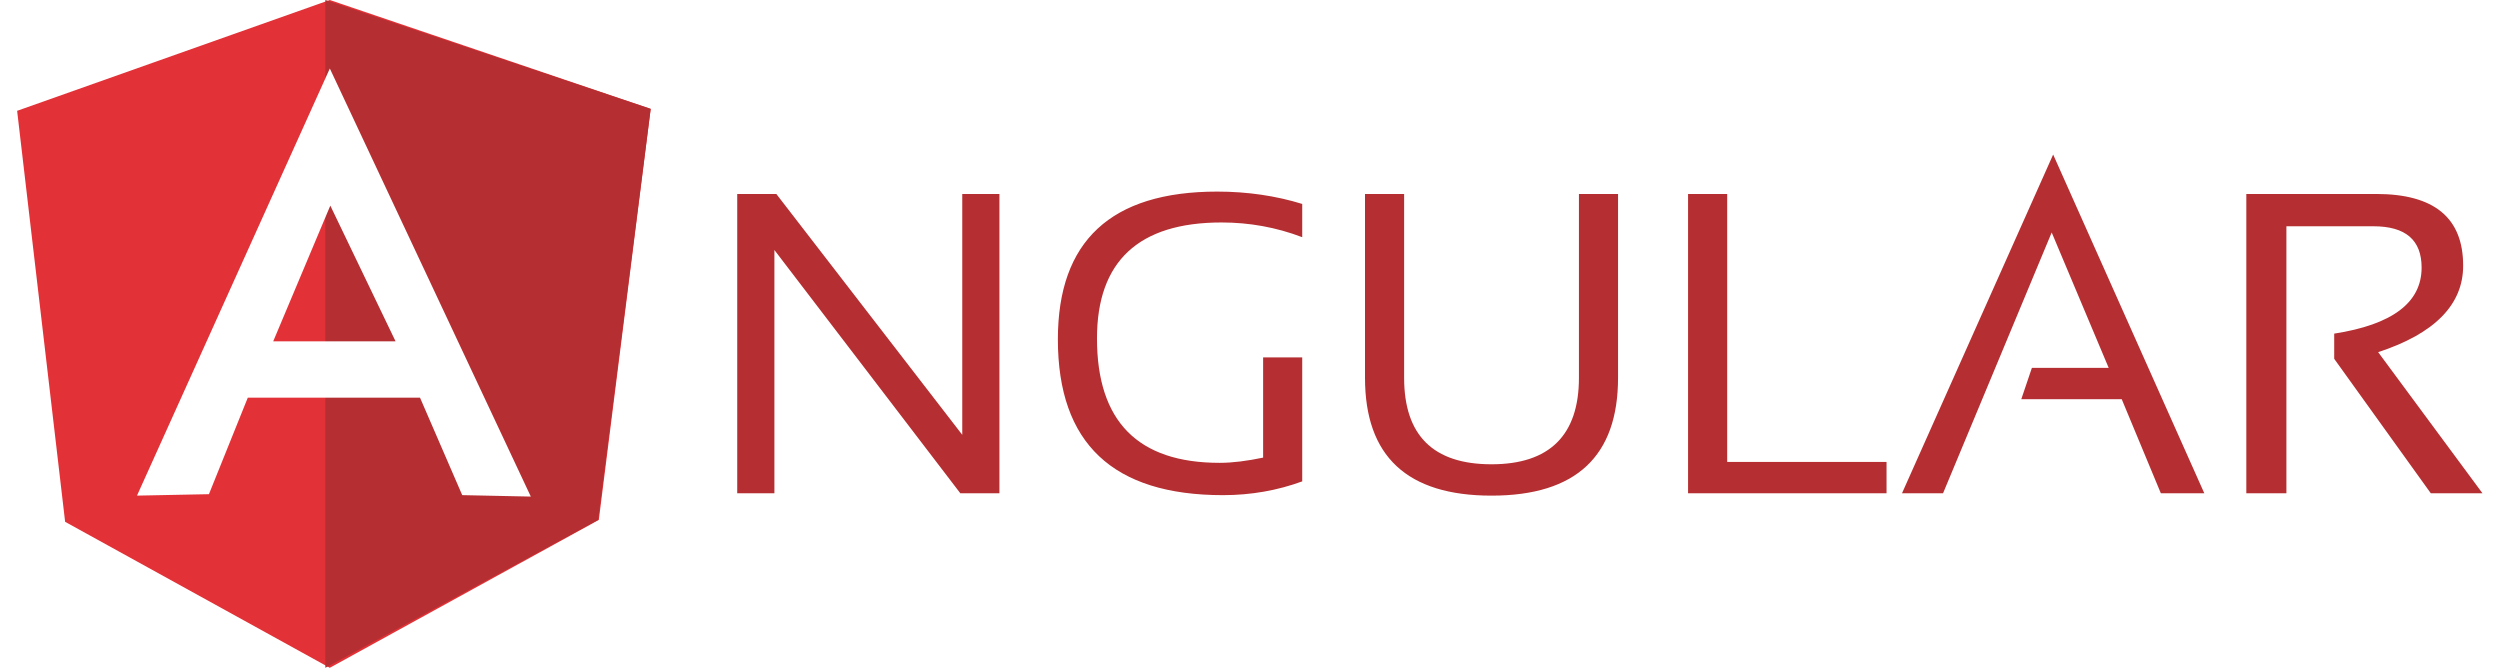
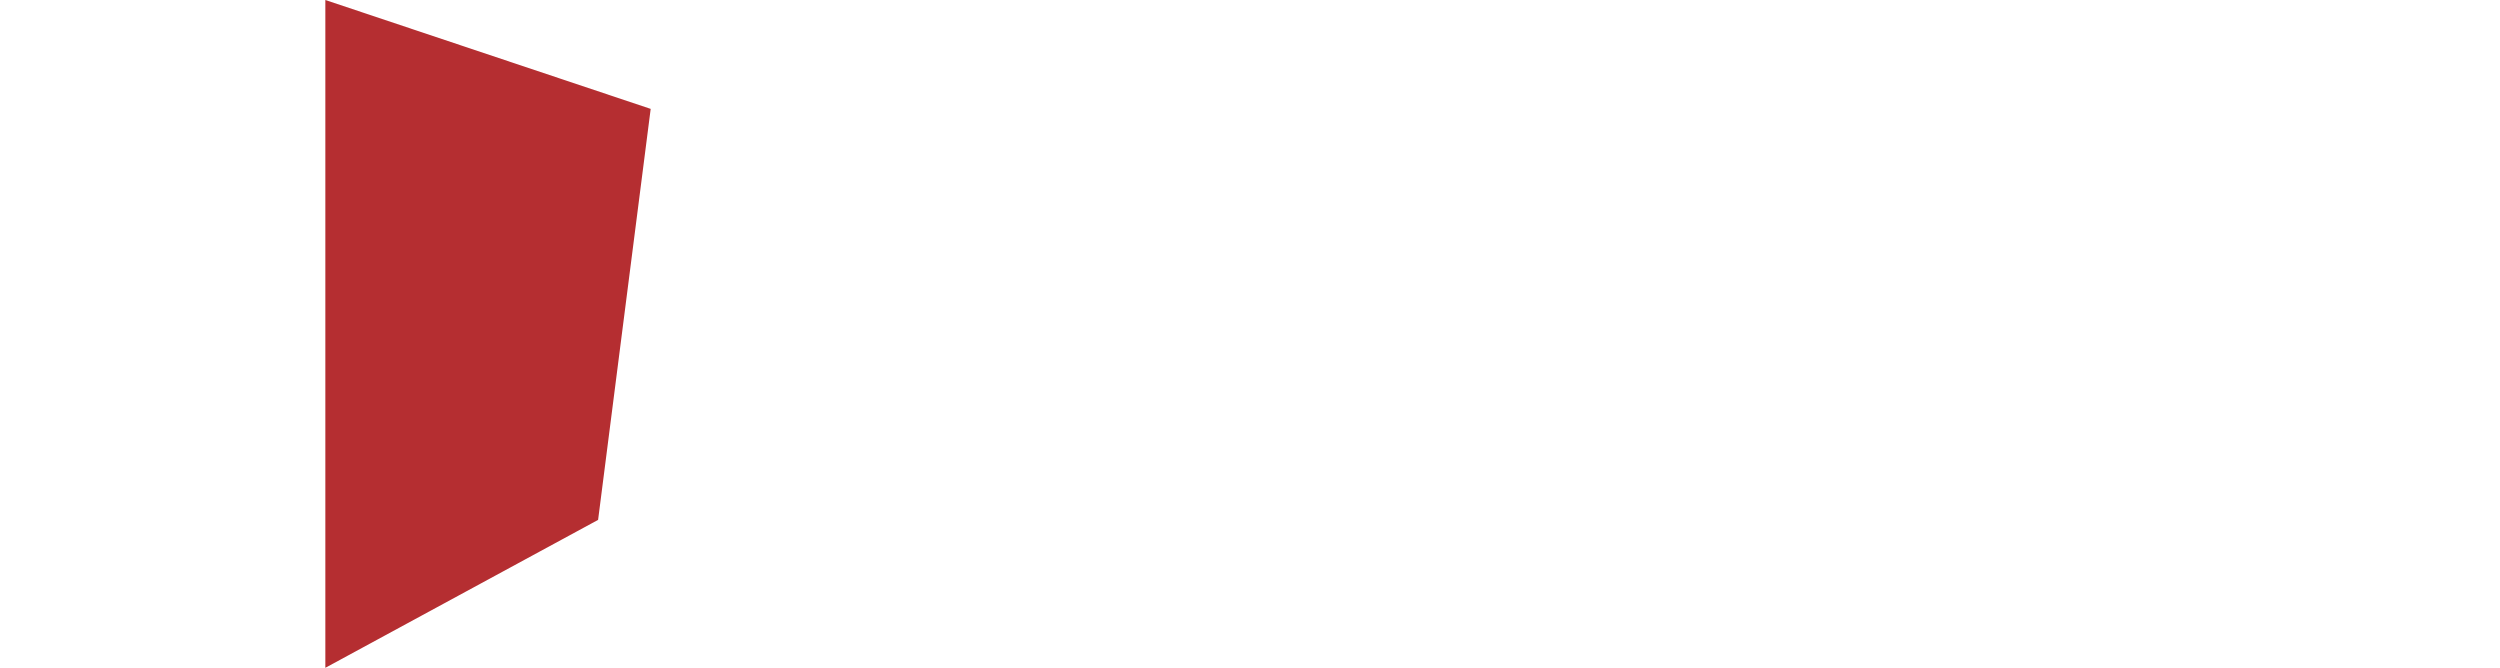
<svg xmlns="http://www.w3.org/2000/svg" width="146px" height="39px" viewBox="0 0 146 39" version="1.1">
  <title>UI</title>
  <g id="Page-1" stroke="none" stroke-width="1" fill="none" fill-rule="evenodd">
    <rect id="Rectangle-Copy-4" fill="#FFFFFF" x="-821" y="-488" width="1125" height="3264" />
    <g id="angular-3-copy" transform="translate(0.5, 0)" fill-rule="nonzero">
      <g id="Group" transform="translate(42.5, 9)" fill="#B52E31">
-         <path d="M0.054,19.806 L0.054,2.328 L2.338,2.328 L13.196,16.394 L13.196,2.328 L15.367,2.328 L15.367,19.806 L13.083,19.806 L2.225,5.601 L2.225,19.806 L0.054,19.806 Z M33.05,19.112 C31.612,19.64 30.061,19.917 28.425,19.917 C21.995,19.917 18.78,16.893 18.78,10.817 C18.78,5.074 21.882,2.189 28.086,2.189 C29.863,2.189 31.527,2.439 33.05,2.91 L33.05,4.852 C31.527,4.27 29.948,3.992 28.34,3.992 C23.49,3.992 21.064,6.267 21.064,10.762 C21.064,15.617 23.461,18.03 28.227,18.03 C28.989,18.03 29.835,17.919 30.766,17.725 L30.766,11.871 L33.05,11.871 L33.05,19.112 L33.05,19.112 Z M36.716,13.064 L36.716,2.328 L39.001,2.328 L39.001,13.064 C39.001,16.421 40.693,18.114 44.105,18.114 C47.489,18.114 49.21,16.421 49.21,13.064 L49.21,2.328 L51.494,2.328 L51.494,13.064 C51.494,17.642 49.041,19.945 44.105,19.945 C39.17,19.945 36.716,17.642 36.716,13.064 L36.716,13.064 Z M57.868,2.328 L57.868,17.975 L67.174,17.975 L67.174,19.806 L55.583,19.806 L55.583,2.328 L57.868,2.328 L57.868,2.328 Z M70.474,19.806 L68.077,19.806 L76.904,0.025 L85.731,19.806 L83.193,19.806 L80.909,14.313 L75.043,14.313 L75.663,12.482 L80.147,12.482 L76.819,4.575 L70.474,19.806 L70.474,19.806 Z M88.185,19.806 L88.185,2.328 L95.771,2.328 C99.155,2.328 100.848,3.715 100.848,6.517 C100.848,8.792 99.184,10.484 95.884,11.566 L101.976,19.806 L98.958,19.806 L93.318,11.955 L93.318,10.484 C96.702,9.957 98.422,8.681 98.422,6.628 C98.422,5.019 97.492,4.214 95.602,4.214 L90.526,4.214 L90.526,19.806 L88.185,19.806 L88.185,19.806 Z" id="Shape" />
-       </g>
-       <polygon id="Path" fill="#E23237" points="0.5 6.472 18.759 0 37.5 6.359 34.471 30.361 18.759 39 3.303 30.474" />
+         </g>
      <polygon id="Path" fill="#B52E31" points="37.5 6.359 18.5 0 18.5 39 34.429 30.361" />
-       <path d="M18.762,4 L7.5,28.944 L11.702,28.86 L13.971,23.224 L24.029,23.224 L26.494,28.916 L30.5,29 L18.762,4 Z M18.79,12.008 L22.6,19.932 L15.456,19.932 L18.79,12.008 L18.79,12.008 Z" id="Shape" fill="#FFFFFF" />
    </g>
  </g>
</svg>